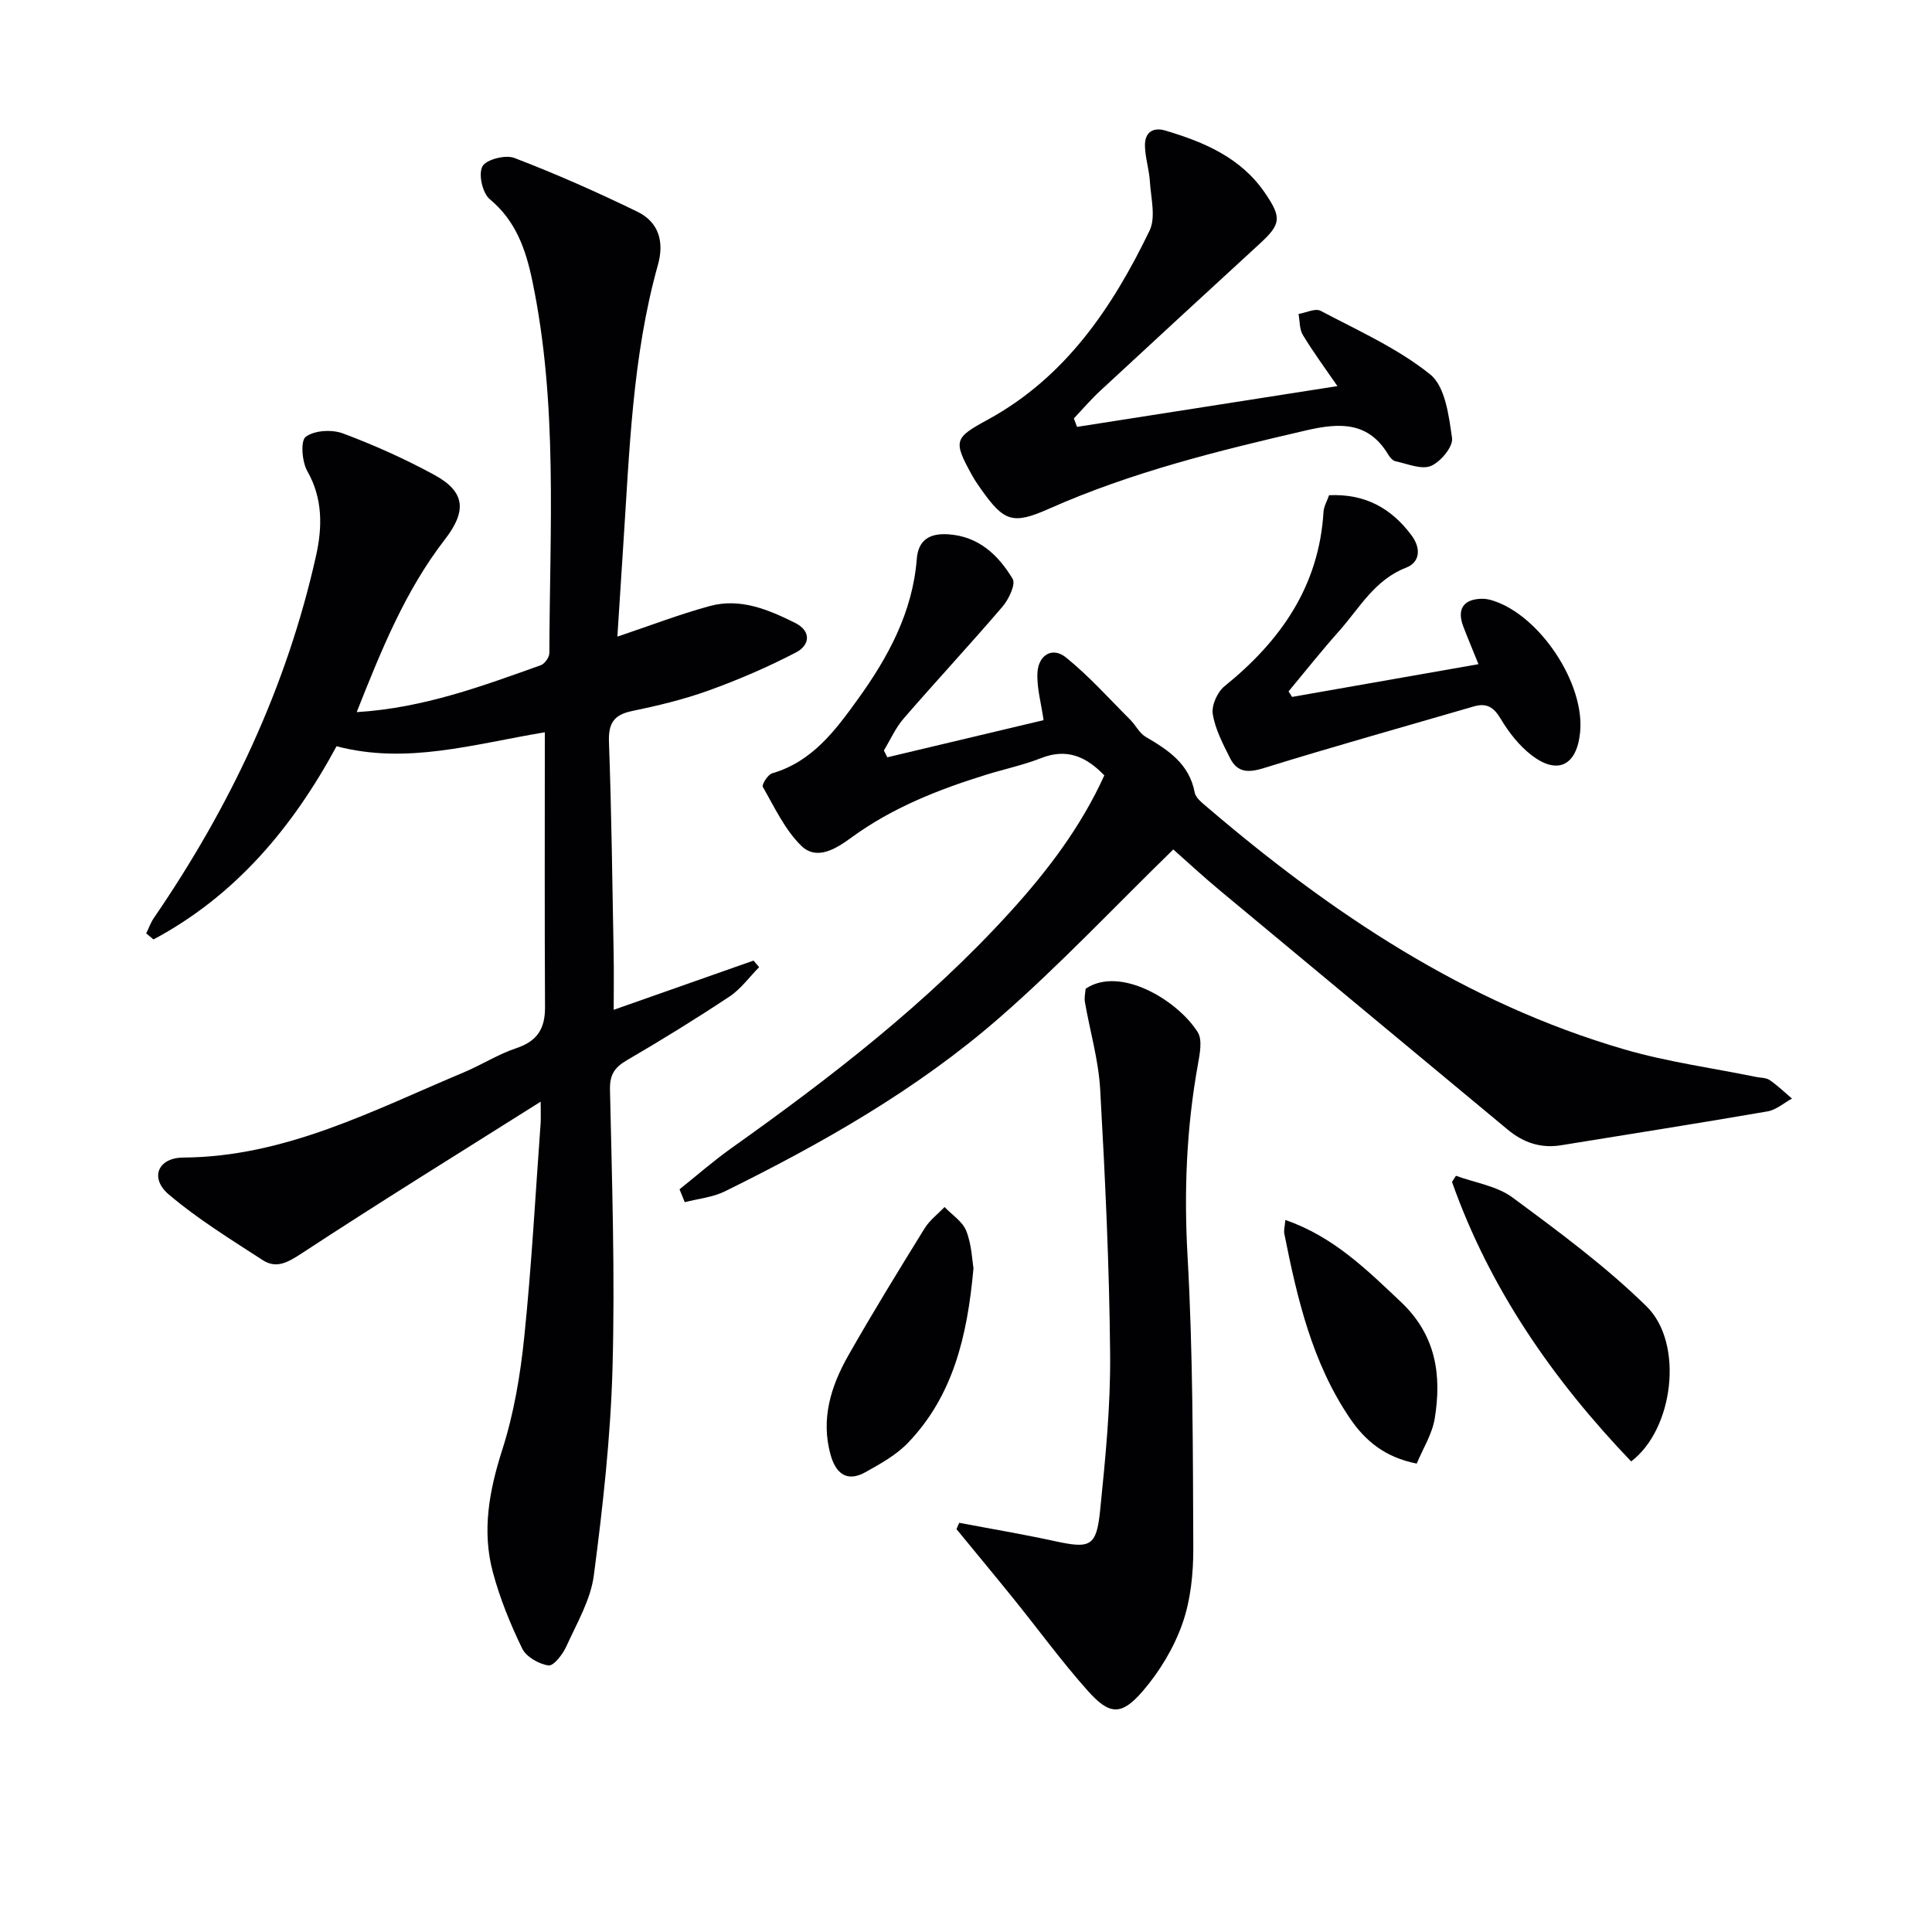
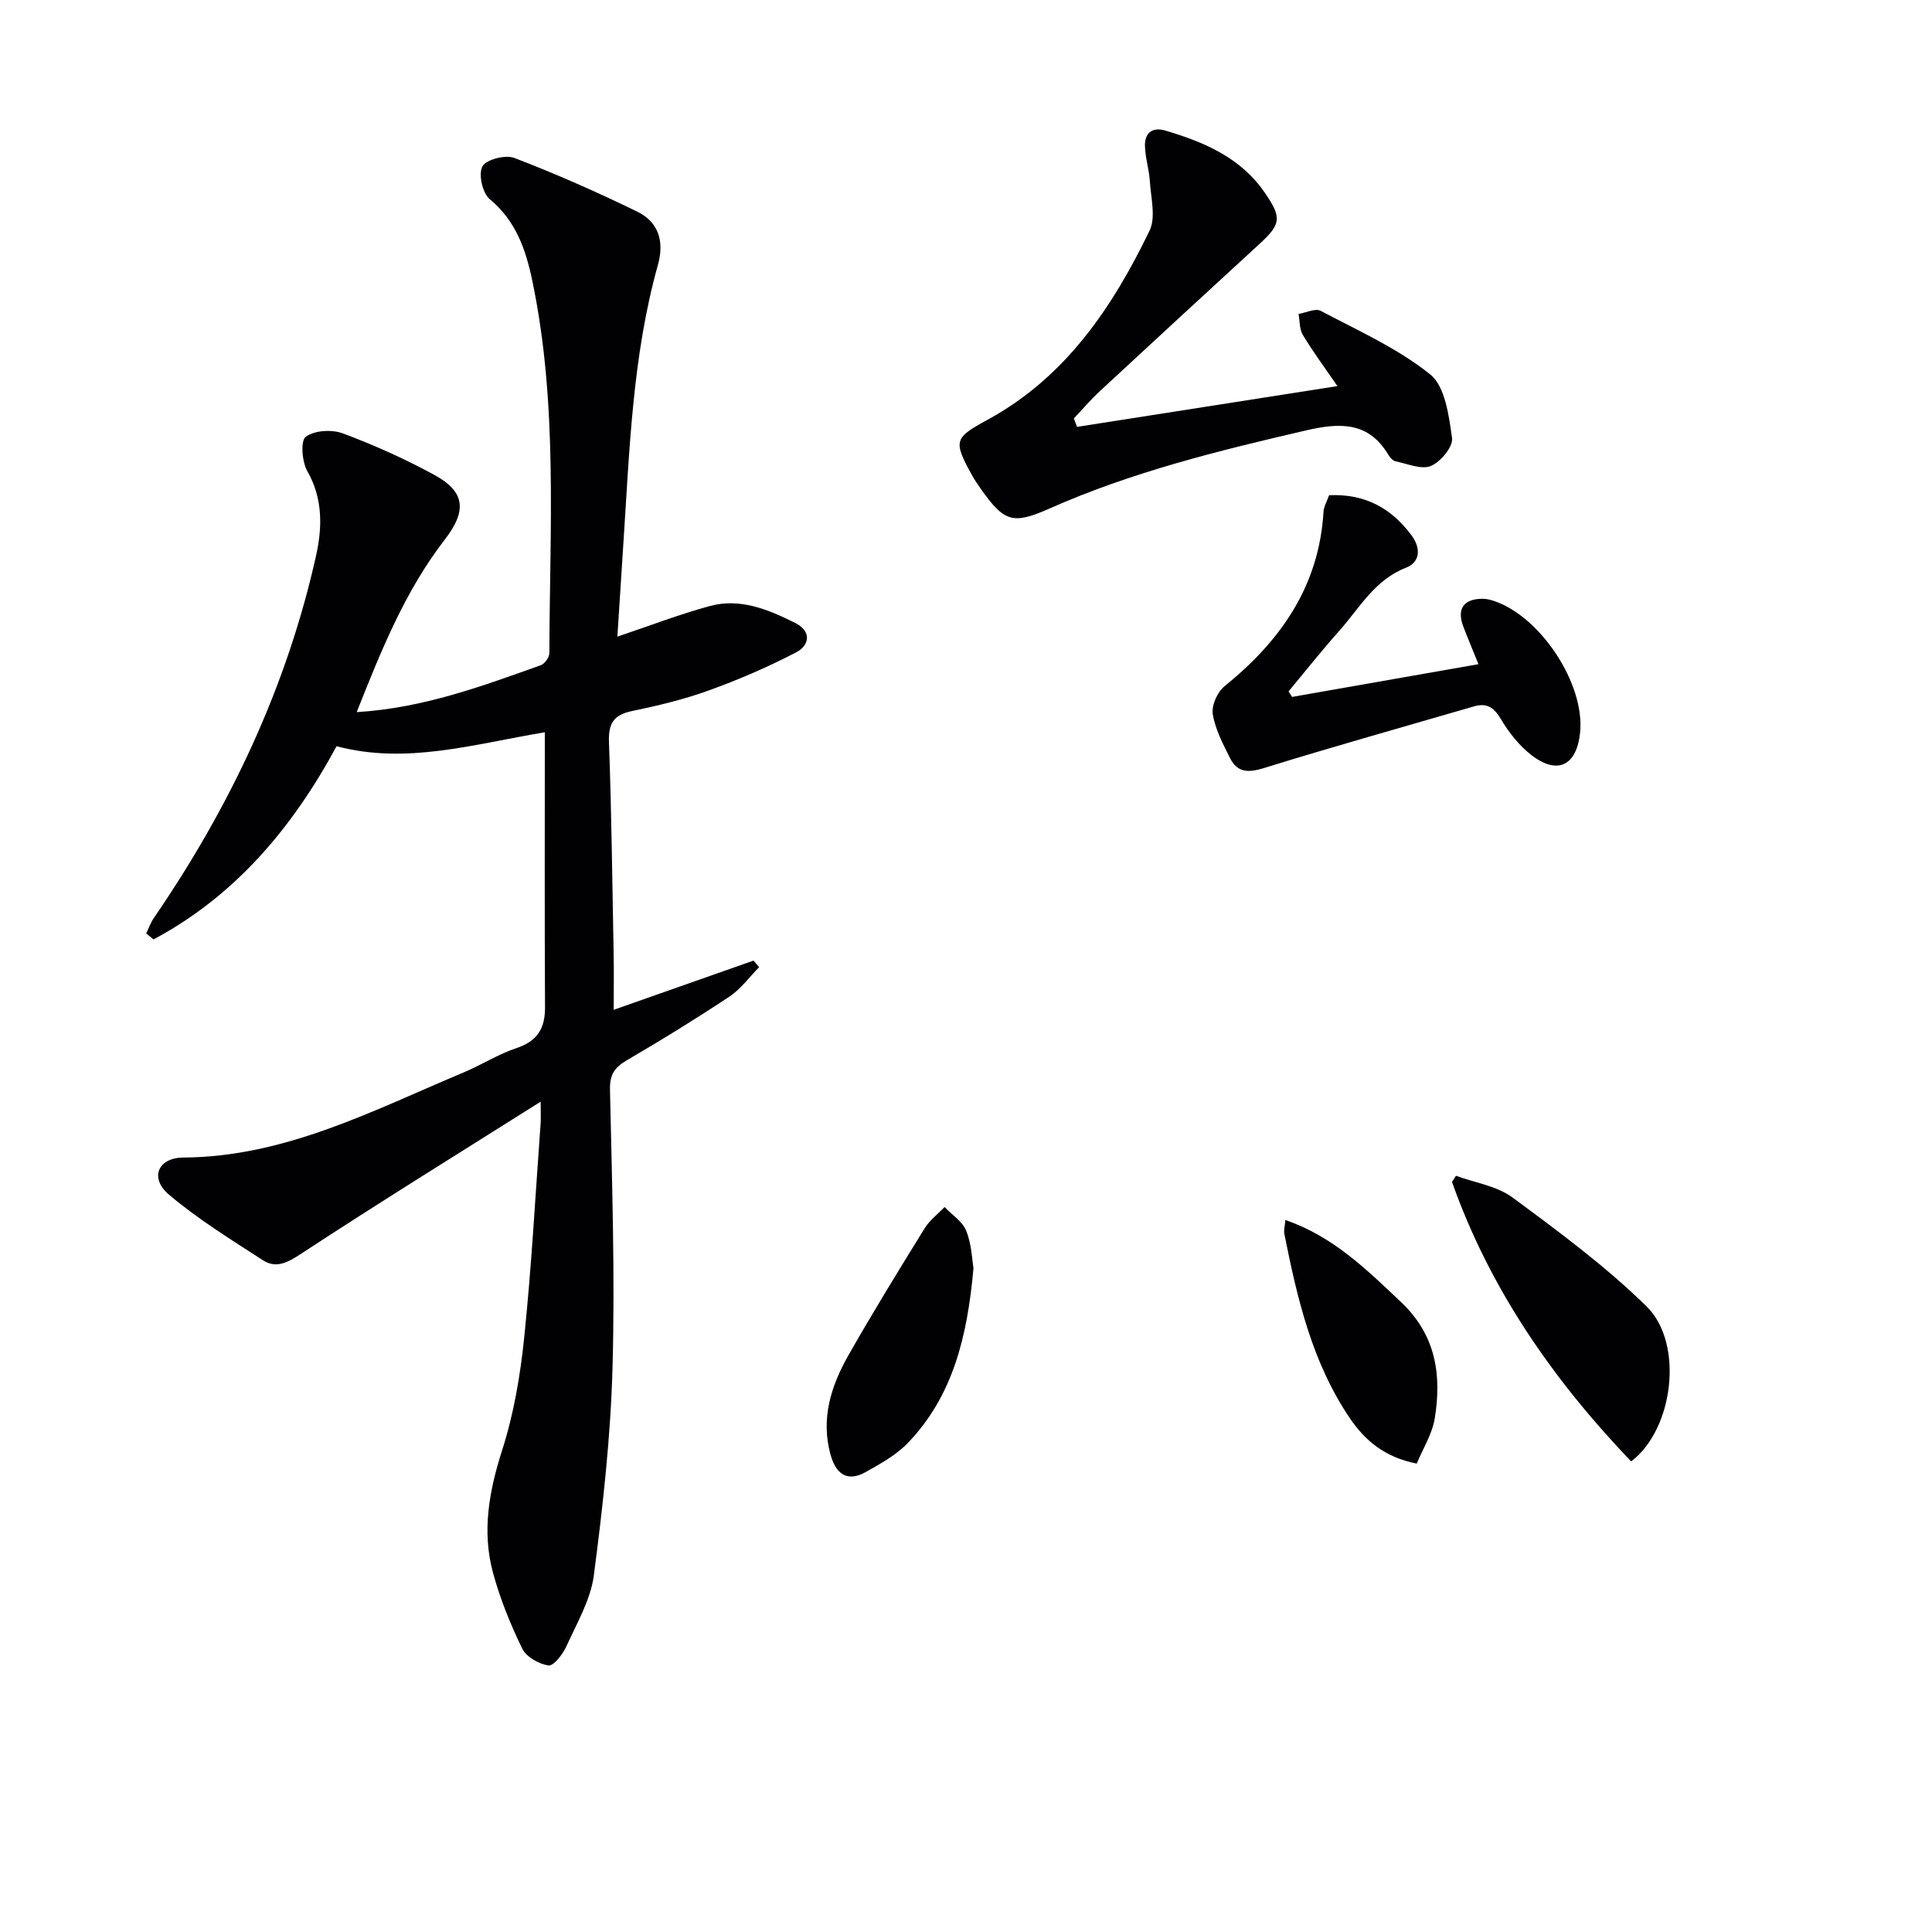
<svg xmlns="http://www.w3.org/2000/svg" enable-background="new 0 0 400 400" viewBox="0 0 400 400">
  <g fill="#010104">
    <path d="m157.17 200.24c-2.03 2.05-3.78 4.52-6.13 6.08-6.92 4.59-13.99 8.96-21.17 13.14-2.58 1.5-3.65 2.96-3.58 6.16.42 19.14 1.05 38.3.53 57.43-.39 14.4-2 28.8-3.87 43.1-.66 5.07-3.52 9.91-5.69 14.71-.74 1.64-2.64 4.1-3.7 3.95-1.99-.28-4.61-1.77-5.44-3.49-2.45-5.04-4.6-10.33-6.06-15.74-2.32-8.58-.79-16.92 1.92-25.39 2.41-7.51 3.75-15.48 4.56-23.36 1.52-14.71 2.31-29.5 3.39-44.26.07-.96.01-1.92.01-4.48-17.14 10.81-33.46 20.9-49.5 31.42-2.84 1.86-5.22 3.22-8.04 1.39-6.64-4.31-13.45-8.49-19.46-13.6-3.98-3.38-2.29-7.6 3-7.64 21.18-.14 39.35-9.79 58.11-17.65 3.67-1.54 7.09-3.75 10.85-5 4.33-1.44 5.96-4.04 5.94-8.46-.1-18.79-.04-37.58-.04-56.94-14.93 2.49-28.63 6.71-43.12 2.89-9.12 16.89-21.01 30.99-37.9 40-.5-.42-1.01-.83-1.51-1.25.53-1.08.93-2.25 1.61-3.23 15.74-22.97 27.49-47.74 33.56-74.99 1.29-5.78 1.44-11.78-1.81-17.48-1.11-1.95-1.44-6.29-.33-7.12 1.8-1.34 5.41-1.55 7.69-.7 6.5 2.43 12.9 5.3 19 8.63 6.4 3.5 6.64 7.48 2.11 13.34-8.2 10.6-13.14 22.86-18.25 35.74 13.84-.85 25.95-5.38 38.1-9.71.82-.29 1.79-1.65 1.79-2.52.07-25.76 1.8-51.61-3.54-77.12-1.34-6.41-3.38-12.36-8.8-16.85-1.51-1.25-2.39-5.17-1.52-6.79.76-1.43 4.77-2.46 6.61-1.75 8.64 3.31 17.13 7.07 25.45 11.12 4.39 2.14 5.64 6.13 4.28 11-5.33 19.03-5.89 38.67-7.19 58.21-.42 6.28-.81 12.57-1.21 18.78 6.63-2.23 12.78-4.6 19.11-6.33 6.31-1.73 12.14.72 17.68 3.48 3.44 1.71 3.06 4.63.19 6.12-5.83 3.03-11.92 5.66-18.11 7.89-5.13 1.85-10.5 3.14-15.86 4.25-3.84.79-4.89 2.63-4.75 6.47.53 14.63.7 29.28.97 43.93.07 3.59.01 7.17.01 11.45 9.71-3.42 19.33-6.8 28.95-10.19.39.45.78.9 1.16 1.36z" />
-     <path d="m140.69 246.23c3.56-2.84 7-5.86 10.71-8.5 20.66-14.68 40.66-30.12 57.78-48.96 7.73-8.51 14.64-17.62 19.46-28.24-3.77-3.9-7.76-5.66-13.07-3.58-3.69 1.45-7.62 2.28-11.43 3.46-9.88 3.06-19.4 6.82-27.86 12.99-3.03 2.21-7.13 4.92-10.42 1.68-3.38-3.33-5.51-7.96-7.93-12.17-.26-.45 1.04-2.54 1.93-2.8 8.31-2.41 13.11-8.91 17.76-15.36 6.26-8.68 11.33-18 12.19-29.03.31-3.98 2.73-5.34 6.48-5.1 6.32.4 10.4 4.29 13.37 9.23.67 1.12-.8 4.22-2.08 5.72-6.7 7.83-13.73 15.39-20.48 23.18-1.68 1.94-2.75 4.4-4.1 6.62.24.47.48.95.71 1.42 10.91-2.6 21.83-5.19 32.35-7.69-.51-3.61-1.45-6.79-1.26-9.9.21-3.51 3.03-5.39 5.9-3.08 4.79 3.87 8.94 8.54 13.32 12.91 1.12 1.12 1.87 2.76 3.16 3.51 4.69 2.75 9.05 5.59 10.17 11.54.21 1.12 1.53 2.13 2.52 2.98 25.74 22 53.52 40.62 86.42 50.2 8.88 2.59 18.15 3.84 27.24 5.7.96.2 2.1.14 2.85.65 1.65 1.13 3.1 2.54 4.63 3.84-1.68.91-3.27 2.34-5.06 2.65-14.22 2.46-28.48 4.69-42.72 7.01-4.22.69-7.82-.53-11.07-3.23-19.82-16.49-39.68-32.93-59.49-49.43-3.68-3.06-7.19-6.32-9.75-8.58-12.23 11.92-23.61 24.05-36.09 34.92-17.01 14.81-36.58 25.92-56.76 35.87-2.52 1.24-5.52 1.52-8.3 2.24-.35-.9-.72-1.78-1.08-2.67z" />
-     <path d="m198.59 315.28c6.59 1.25 13.22 2.36 19.77 3.79 7.36 1.6 8.65 1.17 9.41-6.36 1.09-10.74 2.17-21.56 2.07-32.33-.16-18.29-1.03-36.57-2.06-54.84-.34-6.07-2.12-12.05-3.16-18.08-.16-.94.09-1.95.15-2.75 7.09-4.82 19.02 2.36 23.2 8.98 1.02 1.62.43 4.51.04 6.72-2.37 13.14-2.9 26.27-2.14 39.67 1.13 20.1 1.1 40.27 1.19 60.41.02 5.25-.54 10.78-2.26 15.68-1.77 5.02-4.72 9.91-8.2 13.95-4.41 5.13-6.88 4.99-11.36-.03-5.42-6.07-10.23-12.69-15.35-19.03-3.92-4.85-7.91-9.65-11.86-14.47.18-.43.37-.87.56-1.31z" />
    <path d="m222.99 88.38c17.73-2.77 35.46-5.55 53.91-8.44-2.51-3.65-5-7.02-7.16-10.59-.72-1.19-.62-2.88-.89-4.35 1.54-.25 3.47-1.23 4.57-.65 7.75 4.1 15.94 7.75 22.69 13.17 3.11 2.5 3.87 8.57 4.52 13.18.25 1.78-2.37 4.94-4.38 5.77-1.97.82-4.86-.46-7.31-.96-.56-.12-1.14-.76-1.47-1.31-4.11-6.92-10.04-6.71-16.97-5.11-18.15 4.2-36.18 8.63-53.29 16.23-7.55 3.35-9.33 2.7-14.12-4.07-.67-.95-1.33-1.92-1.89-2.94-3.9-7.08-3.62-7.65 3.3-11.42 16.09-8.78 25.81-23.21 33.5-39.13 1.34-2.77.28-6.77.07-10.19-.15-2.46-.96-4.89-1.02-7.35-.07-2.71 1.54-3.99 4.26-3.18 8.07 2.41 15.64 5.61 20.64 12.98 3.41 5.02 3.31 6.37-1.17 10.47-11.03 10.13-22.04 20.27-33.02 30.45-1.92 1.78-3.62 3.78-5.43 5.69.22.59.44 1.17.66 1.75z" />
    <path d="m267.51 144.29c12.69-2.23 25.37-4.46 38.59-6.78-1.21-3-2.21-5.37-3.13-7.77-1.38-3.6-.01-5.69 3.79-5.77.81-.02 1.65.15 2.43.41 9.75 3.18 18.99 17.24 17.95 27.29-.7 6.85-4.67 8.84-10.08 4.66-2.55-1.97-4.69-4.71-6.35-7.5-1.45-2.44-2.93-3.34-5.58-2.57-14.48 4.22-29.01 8.28-43.42 12.75-3.25 1.01-5.52.98-7.04-2.05-1.47-2.93-3.07-5.96-3.58-9.12-.29-1.79.96-4.58 2.44-5.77 11.62-9.39 19.57-20.71 20.49-36.12.07-1.1.72-2.17 1.15-3.42 7.32-.33 12.81 2.57 17.08 8.32 2.08 2.81 1.63 5.61-1.09 6.66-6.58 2.53-9.68 8.4-13.93 13.16-3.61 4.05-6.98 8.31-10.45 12.48.25.37.49.76.73 1.14z" />
    <path d="m301.44 243.43c3.94 1.45 8.46 2.1 11.7 4.49 9.58 7.08 19.27 14.23 27.75 22.54 7.83 7.66 5.59 25.51-3.18 32.11-16.16-16.89-29.25-35.7-37.09-57.87.27-.42.54-.84.82-1.27z" />
    <path d="m201.55 262.56c-1.28 14.35-4.33 26.48-13.5 36.1-2.44 2.56-5.75 4.4-8.89 6.15-3.89 2.16-6.15.18-7.21-3.65-2.04-7.39.08-14.16 3.65-20.46 5.06-8.92 10.44-17.66 15.83-26.38 1.04-1.68 2.74-2.96 4.13-4.42 1.55 1.63 3.74 3.01 4.5 4.96 1.12 2.83 1.21 6.08 1.49 7.7z" />
    <path d="m293.32 303.02c-6.58-1.29-10.68-4.72-13.85-9.4-7.82-11.54-10.89-24.78-13.56-38.16-.15-.74.1-1.56.21-2.88 9.93 3.44 16.82 10.26 23.95 17 7.23 6.84 8.44 15.09 6.98 24.08-.53 3.27-2.47 6.3-3.73 9.36z" />
  </g>
</svg>